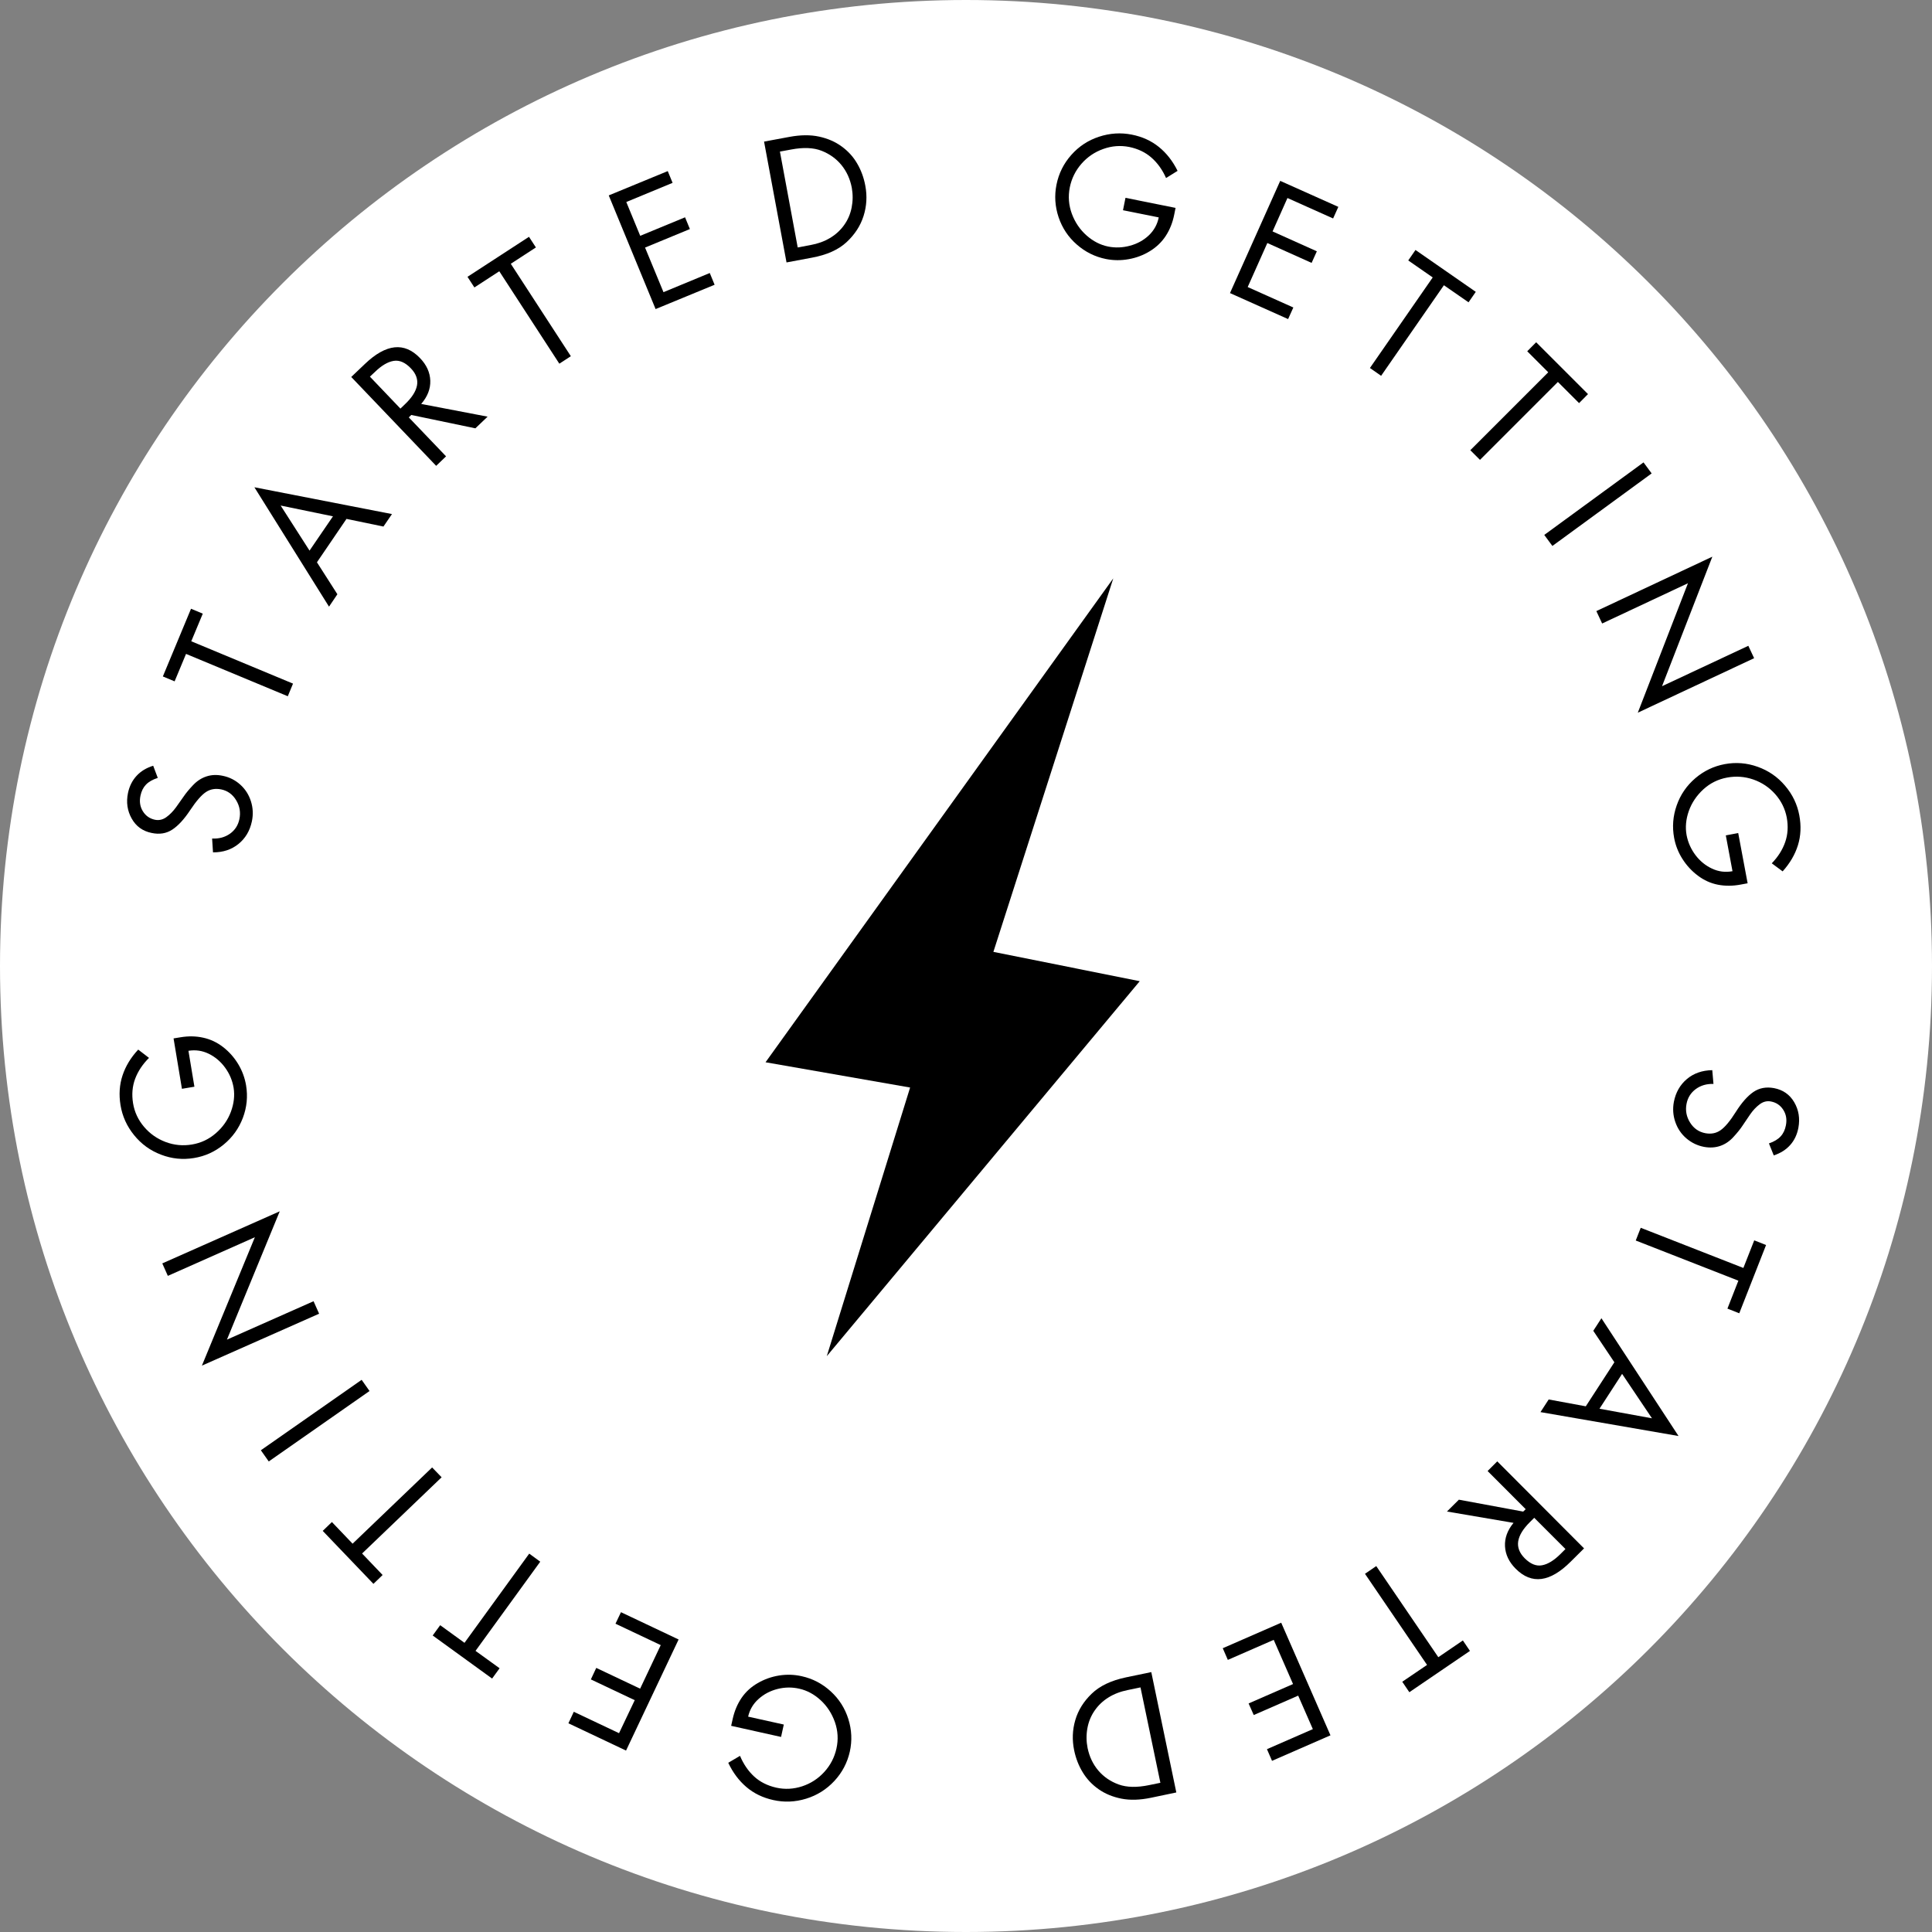
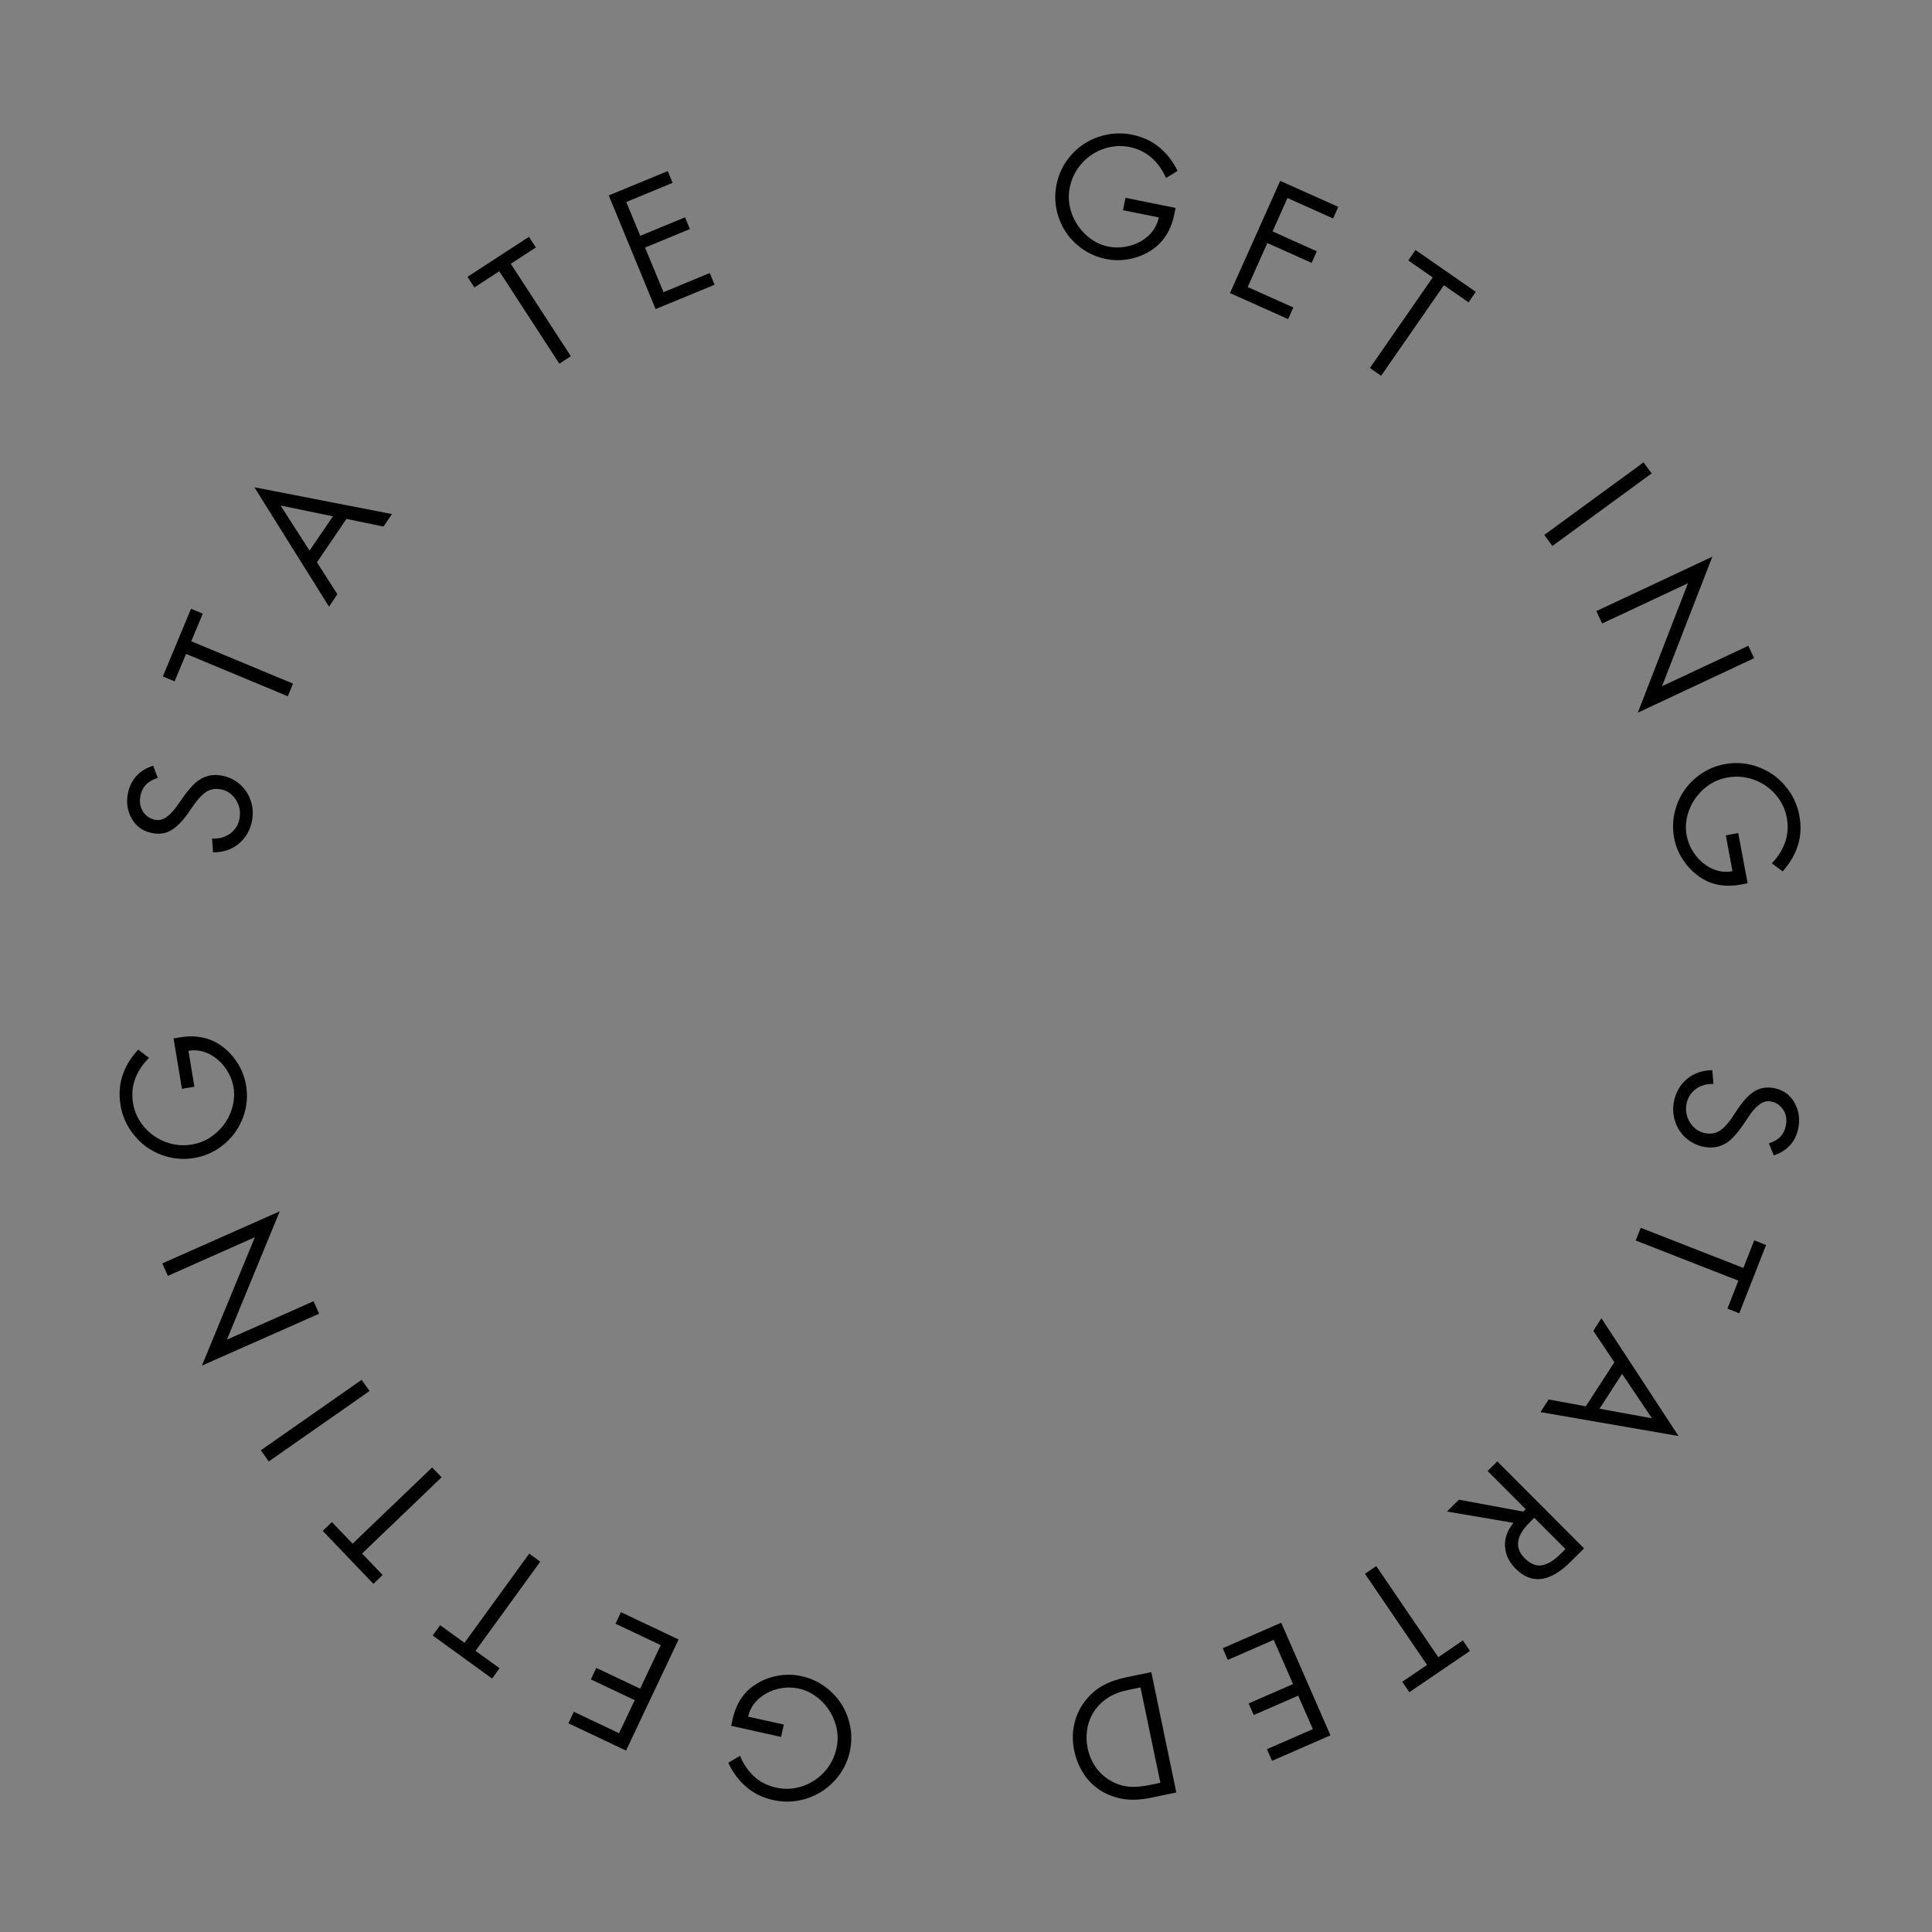
<svg xmlns="http://www.w3.org/2000/svg" version="1.0" preserveAspectRatio="xMidYMid meet" height="500" viewBox="0 0 375 375" zoomAndPan="magnify" width="500">
  <rect x="0" y="0" width="375" height="375" fill="#808080" stroke="none" />
  <defs>
    <g />
    <clipPath id="3c87fb8413">
      <path clip-rule="nonzero" d="M 187.5 0 C 83.945 0 0 83.945 0 187.5 C 0 291.055 83.945 375 187.5 375 C 291.055 375 375 291.055 375 187.5 C 375 83.945 291.055 0 187.5 0 Z M 187.5 0" />
    </clipPath>
    <clipPath id="3bb821129d">
      <path clip-rule="nonzero" d="M 148 112 L 222 112 L 222 264 L 148 264 Z M 148 112" />
    </clipPath>
    <clipPath id="b98ef6ff1f">
      <path clip-rule="nonzero" d="M 165.859 103.73 L 233.898 115.195 L 207.598 271.246 L 139.559 259.777 Z M 165.859 103.73" />
    </clipPath>
    <clipPath id="d91cde92f8">
      <path clip-rule="nonzero" d="M 165.859 103.73 L 233.898 115.195 L 207.598 271.246 L 139.559 259.777 Z M 165.859 103.73" />
    </clipPath>
    <clipPath id="f13d996cc1">
      <path clip-rule="nonzero" d="M 165.859 103.73 L 233.898 115.195 L 207.598 271.246 L 139.559 259.777 Z M 165.859 103.73" />
    </clipPath>
    <clipPath id="958353cd14">
      <path clip-rule="nonzero" d="M 165.848 103.789 L 234 115.277 L 207.715 271.246 L 139.562 259.758 Z M 165.848 103.789" />
    </clipPath>
    <clipPath id="0f7b3208fe">
      <path clip-rule="nonzero" d="M 165.848 103.789 L 233.895 115.258 L 207.617 271.18 L 139.57 259.711 Z M 165.848 103.789" />
    </clipPath>
  </defs>
  <g clip-path="url(#3c87fb8413)">
-     <rect fill-opacity="1" height="450" y="-37.5" fill="#ffffff" width="450" x="-37.5" />
-   </g>
+     </g>
  <g fill-opacity="1" fill="#000000">
    <g transform="translate(168.51, 328.638)">
      <g>
        <path d="M -24.875 12.172 C -24.188 13.797 -23.27 15.133 -22.125 16.188 C -20.977 17.238 -19.551 17.957 -17.844 18.344 C -16.156 18.719 -14.473 18.629 -12.797 18.078 C -11.129 17.523 -9.703 16.598 -8.516 15.297 C -7.328 13.992 -6.539 12.477 -6.156 10.75 C -5.77 9.02 -5.867 7.312 -6.453 5.625 C -7.047 3.945 -7.969 2.531 -9.219 1.375 C -10.477 0.219 -11.859 -0.523 -13.359 -0.859 C -14.754 -1.18 -16.16 -1.164 -17.578 -0.812 C -18.992 -0.457 -20.223 0.188 -21.266 1.125 C -22.316 2.062 -22.992 3.207 -23.297 4.562 L -16.375 6.094 L -16.906 8.5 L -26.594 6.344 L -26.297 5.016 C -25.961 3.492 -25.395 2.141 -24.594 0.953 C -23.789 -0.234 -22.742 -1.195 -21.453 -1.938 C -20.172 -2.688 -18.785 -3.18 -17.297 -3.422 C -15.805 -3.66 -14.332 -3.613 -12.875 -3.281 C -10.758 -2.812 -8.891 -1.832 -7.266 -0.344 C -5.648 1.133 -4.508 2.926 -3.844 5.031 C -3.188 7.133 -3.094 9.242 -3.562 11.359 C -4.051 13.523 -5.051 15.422 -6.562 17.047 C -8.082 18.68 -9.906 19.828 -12.031 20.484 C -14.164 21.141 -16.297 21.227 -18.422 20.75 C -20.453 20.301 -22.191 19.457 -23.641 18.219 C -25.086 16.988 -26.258 15.422 -27.156 13.516 Z M -24.875 12.172" />
      </g>
    </g>
  </g>
  <g fill-opacity="1" fill="#000000">
    <g transform="translate(133.889, 319.254)">
      <g>
        <path d="M -23.562 15.234 L -22.516 13 L -13.734 17.156 L -10.688 10.75 L -19.203 6.719 L -18.156 4.484 L -9.641 8.516 L -5.641 0.062 L -14.422 -4.094 L -13.359 -6.328 L -2.172 -1.031 L -12.375 20.531 Z M -23.562 15.234" />
      </g>
    </g>
  </g>
  <g fill-opacity="1" fill="#000000">
    <g transform="translate(109.783, 306.683)">
      <g>
        <path d="M -25.797 10.766 L -24.344 8.766 L -19.625 12.188 L -7.062 -5.125 L -4.922 -3.562 L -17.484 13.75 L -12.812 17.125 L -14.266 19.125 Z M -25.797 10.766" />
      </g>
    </g>
  </g>
  <g fill-opacity="1" fill="#000000">
    <g transform="translate(89.922, 291.129)">
      <g>
        <path d="M -27.281 6.016 L -25.5 4.297 L -21.484 8.5 L -6.047 -6.297 L -4.203 -4.391 L -19.641 10.406 L -15.656 14.578 L -17.438 16.297 Z M -27.281 6.016" />
      </g>
    </g>
  </g>
  <g fill-opacity="1" fill="#000000">
    <g transform="translate(73.133, 272.026)">
      <g>
        <path d="M -22.5 9.469 L -2.938 -4.203 L -1.406 -2.031 L -20.969 11.641 Z M -22.5 9.469" />
      </g>
    </g>
  </g>
  <g fill-opacity="1" fill="#000000">
    <g transform="translate(62.97, 257.334)">
      <g>
        <path d="M -23.781 7.734 L -13.5 -17.188 L -30.391 -9.688 L -31.469 -12.109 L -8.672 -22.219 L -18.922 2.688 L -2.109 -4.766 L -1.031 -2.344 Z M -23.781 7.734" />
      </g>
    </g>
  </g>
  <g fill-opacity="1" fill="#000000">
    <g transform="translate(49.516, 223.852)">
      <g>
        <path d="M -20.594 -18.516 C -21.832 -17.285 -22.727 -15.938 -23.281 -14.469 C -23.832 -13.008 -23.969 -11.422 -23.688 -9.703 C -23.406 -7.992 -22.691 -6.469 -21.547 -5.125 C -20.41 -3.789 -19.016 -2.812 -17.359 -2.188 C -15.711 -1.57 -14.016 -1.41 -12.266 -1.703 C -10.516 -1.992 -8.969 -2.723 -7.625 -3.891 C -6.281 -5.055 -5.305 -6.441 -4.703 -8.047 C -4.109 -9.648 -3.93 -11.207 -4.172 -12.719 C -4.41 -14.133 -4.957 -15.43 -5.812 -16.609 C -6.676 -17.797 -7.734 -18.695 -8.984 -19.312 C -10.242 -19.926 -11.562 -20.117 -12.938 -19.891 L -11.781 -12.922 L -14.203 -12.516 L -15.828 -22.297 L -14.484 -22.516 C -12.953 -22.773 -11.484 -22.75 -10.078 -22.438 C -8.672 -22.133 -7.379 -21.523 -6.203 -20.609 C -5.035 -19.703 -4.062 -18.602 -3.281 -17.312 C -2.508 -16.031 -2 -14.648 -1.75 -13.172 C -1.395 -11.023 -1.602 -8.926 -2.375 -6.875 C -3.156 -4.82 -4.398 -3.094 -6.109 -1.688 C -7.816 -0.289 -9.738 0.578 -11.875 0.922 C -14.062 1.285 -16.191 1.066 -18.266 0.266 C -20.348 -0.523 -22.086 -1.785 -23.484 -3.516 C -24.891 -5.242 -25.77 -7.188 -26.125 -9.344 C -26.457 -11.395 -26.328 -13.316 -25.734 -15.109 C -25.141 -16.91 -24.125 -18.582 -22.688 -20.125 Z M -20.594 -18.516" />
      </g>
    </g>
  </g>
  <g fill-opacity="1" fill="#000000">
    <g transform="translate(45.45, 188.015)">
      <g />
    </g>
  </g>
  <g fill-opacity="1" fill="#000000">
    <g transform="translate(46.718, 167.864)">
      <g>
        <path d="M -16.094 -16.875 C -17.102 -16.551 -17.867 -16.113 -18.391 -15.562 C -18.91 -15.02 -19.266 -14.305 -19.453 -13.422 C -19.691 -12.285 -19.535 -11.273 -18.984 -10.391 C -18.441 -9.516 -17.66 -8.969 -16.641 -8.75 C -15.859 -8.594 -15.125 -8.758 -14.438 -9.25 C -13.758 -9.738 -13.133 -10.375 -12.562 -11.156 C -11.988 -11.945 -11.484 -12.66 -11.047 -13.297 C -10.609 -13.941 -10.004 -14.672 -9.234 -15.484 C -8.461 -16.297 -7.586 -16.859 -6.609 -17.172 C -5.641 -17.484 -4.598 -17.52 -3.484 -17.281 C -2.203 -17.02 -1.07 -16.453 -0.094 -15.578 C 0.883 -14.703 1.578 -13.625 1.984 -12.344 C 2.391 -11.07 2.453 -9.77 2.172 -8.438 C 1.785 -6.602 0.914 -5.141 -0.438 -4.047 C -1.789 -2.953 -3.438 -2.41 -5.375 -2.422 L -5.547 -5.109 C -4.234 -5.035 -3.082 -5.344 -2.094 -6.031 C -1.113 -6.727 -0.5 -7.676 -0.25 -8.875 C 0.02 -10.176 -0.188 -11.395 -0.875 -12.531 C -1.562 -13.676 -2.531 -14.379 -3.781 -14.641 C -4.906 -14.867 -5.895 -14.695 -6.75 -14.125 C -7.613 -13.551 -8.629 -12.383 -9.797 -10.625 C -10.961 -8.863 -12.117 -7.602 -13.266 -6.844 C -14.422 -6.082 -15.758 -5.863 -17.281 -6.188 C -19.02 -6.539 -20.312 -7.473 -21.156 -8.984 C -22.008 -10.492 -22.25 -12.148 -21.875 -13.953 C -21.594 -15.273 -21.035 -16.383 -20.203 -17.281 C -19.379 -18.176 -18.305 -18.828 -16.984 -19.234 Z M -16.094 -16.875" />
      </g>
    </g>
  </g>
  <g fill-opacity="1" fill="#000000">
    <g transform="translate(53.516, 140.751)">
      <g>
        <path d="M -16.438 -22.594 L -14.156 -21.641 L -16.391 -16.281 L 3.359 -8.062 L 2.344 -5.609 L -17.406 -13.828 L -19.625 -8.5 L -21.906 -9.453 Z M -16.438 -22.594" />
      </g>
    </g>
  </g>
  <g fill-opacity="1" fill="#000000">
    <g transform="translate(63.753, 117.906)">
      <g>
        <path d="M -14.375 -23.328 L 12.328 -18.125 L 10.672 -15.703 L 3.5 -17.188 L -2.234 -8.766 L 1.734 -2.562 L 0.109 -0.156 Z M -3.672 -11.031 L 0.875 -17.688 L -9.281 -19.781 Z M -17.297 -16.969 Z M -17.297 -16.969" />
      </g>
    </g>
  </g>
  <g fill-opacity="1" fill="#000000">
    <g transform="translate(82.925, 92.076)">
      <g>
-         <path d="M -12.109 -21.422 C -7.992 -25.359 -4.422 -25.738 -1.391 -22.562 C -0.117 -21.238 0.539 -19.781 0.594 -18.188 C 0.645 -16.594 0.055 -15.086 -1.172 -13.672 L 11.719 -11.203 L 9.344 -8.938 L -3.094 -11.531 L -3.578 -11.062 L 3.656 -3.5 L 1.734 -1.656 L -14.75 -18.906 Z M -5.203 -12.766 L -4.359 -13.578 C -2.992 -14.867 -2.203 -16.098 -1.984 -17.266 C -1.773 -18.43 -2.172 -19.535 -3.172 -20.578 C -4.266 -21.723 -5.375 -22.207 -6.5 -22.031 C -7.633 -21.852 -8.836 -21.148 -10.109 -19.922 L -11.125 -18.969 Z M -5.203 -12.766" />
-       </g>
+         </g>
    </g>
  </g>
  <g fill-opacity="1" fill="#000000">
    <g transform="translate(103.472, 73.903)">
      <g>
        <path d="M -0.797 -27.938 L 0.547 -25.875 L -4.328 -22.703 L 7.328 -4.766 L 5.094 -3.312 L -6.562 -21.25 L -11.391 -18.109 L -12.734 -20.172 Z M -0.797 -27.938" />
      </g>
    </g>
  </g>
  <g fill-opacity="1" fill="#000000">
    <g transform="translate(125.032, 60.913)">
      <g>
        <path d="M 4.578 -27.703 L 5.516 -25.422 L -3.469 -21.703 L -0.766 -15.141 L 7.938 -18.734 L 8.875 -16.453 L 0.172 -12.859 L 3.75 -4.203 L 12.734 -7.922 L 13.672 -5.641 L 2.219 -0.922 L -6.875 -22.984 Z M 4.578 -27.703" />
      </g>
    </g>
  </g>
  <g fill-opacity="1" fill="#000000">
    <g transform="translate(150.304, 51.376)">
      <g>
-         <path d="M 2.953 -24.812 C 5.098 -25.207 7.008 -25.223 8.688 -24.859 C 10.375 -24.492 11.836 -23.852 13.078 -22.938 C 14.328 -22.031 15.328 -20.926 16.078 -19.625 C 16.836 -18.332 17.363 -16.895 17.656 -15.312 C 18.031 -13.312 17.914 -11.359 17.312 -9.453 C 16.707 -7.547 15.609 -5.852 14.016 -4.375 C 12.422 -2.895 10.176 -1.891 7.281 -1.359 L 2.359 -0.438 L -2 -23.891 Z M 7.016 -3.812 C 8.441 -4.07 9.695 -4.523 10.781 -5.172 C 11.875 -5.816 12.785 -6.645 13.516 -7.656 C 14.254 -8.676 14.75 -9.82 15 -11.094 C 15.25 -12.363 15.258 -13.641 15.031 -14.922 C 14.707 -16.617 14.039 -18.086 13.031 -19.328 C 12.02 -20.566 10.734 -21.492 9.172 -22.109 C 7.609 -22.723 5.645 -22.805 3.281 -22.359 L 1.078 -21.953 L 4.531 -3.344 Z M 7.016 -3.812" />
-       </g>
+         </g>
    </g>
  </g>
  <g fill-opacity="1" fill="#000000">
    <g transform="translate(181.739, 47.045)">
      <g />
    </g>
  </g>
  <g fill-opacity="1" fill="#000000">
    <g transform="translate(201.722, 47.258)">
      <g>
        <path d="M 24.609 -12.703 C 23.898 -14.305 22.957 -15.625 21.781 -16.656 C 20.613 -17.688 19.172 -18.379 17.453 -18.734 C 15.754 -19.066 14.078 -18.938 12.422 -18.344 C 10.766 -17.758 9.352 -16.801 8.188 -15.469 C 7.031 -14.145 6.273 -12.613 5.922 -10.875 C 5.578 -9.133 5.711 -7.426 6.328 -5.75 C 6.953 -4.082 7.906 -2.68 9.188 -1.547 C 10.469 -0.422 11.859 0.289 13.359 0.594 C 14.773 0.875 16.188 0.82 17.594 0.438 C 19.008 0.062 20.227 -0.602 21.25 -1.562 C 22.27 -2.531 22.914 -3.695 23.188 -5.062 L 16.25 -6.453 L 16.734 -8.859 L 26.453 -6.906 L 26.188 -5.578 C 25.883 -4.055 25.344 -2.691 24.562 -1.484 C 23.781 -0.285 22.754 0.703 21.484 1.484 C 20.211 2.266 18.836 2.785 17.359 3.047 C 15.879 3.316 14.406 3.305 12.938 3.016 C 10.812 2.586 8.926 1.648 7.281 0.203 C 5.633 -1.234 4.457 -3 3.75 -5.094 C 3.051 -7.188 2.914 -9.297 3.344 -11.422 C 3.781 -13.598 4.738 -15.52 6.219 -17.188 C 7.695 -18.852 9.488 -20.031 11.594 -20.719 C 13.707 -21.414 15.832 -21.551 17.969 -21.125 C 20.008 -20.719 21.766 -19.914 23.234 -18.719 C 24.711 -17.52 25.914 -15.977 26.844 -14.094 Z M 24.609 -12.703" />
      </g>
    </g>
  </g>
  <g fill-opacity="1" fill="#000000">
    <g transform="translate(236.536, 55.903)">
      <g>
        <path d="M 23.234 -15.75 L 22.219 -13.5 L 13.359 -17.469 L 10.469 -10.984 L 19.062 -7.125 L 18.047 -4.875 L 9.453 -8.734 L 5.641 -0.188 L 14.5 3.781 L 13.484 6.031 L 2.203 0.984 L 11.953 -20.797 Z M 23.234 -15.75" />
      </g>
    </g>
  </g>
  <g fill-opacity="1" fill="#000000">
    <g transform="translate(260.902, 67.959)">
      <g>
        <path d="M 25.547 -11.312 L 24.141 -9.281 L 19.359 -12.594 L 7.172 4.984 L 5 3.469 L 17.188 -14.109 L 12.438 -17.406 L 13.844 -19.438 Z M 25.547 -11.312" />
      </g>
    </g>
  </g>
  <g fill-opacity="1" fill="#000000">
    <g transform="translate(281.089, 83.088)">
      <g>
-         <path d="M 27.141 -6.594 L 25.406 -4.844 L 21.297 -8.953 L 6.172 6.172 L 4.297 4.297 L 19.422 -10.828 L 15.344 -14.906 L 17.078 -16.656 Z M 27.141 -6.594" />
-       </g>
+         </g>
    </g>
  </g>
  <g fill-opacity="1" fill="#000000">
    <g transform="translate(298.288, 101.829)">
      <g>
        <path d="M 22.297 -9.938 L 3.031 4.141 L 1.453 2 L 20.719 -12.078 Z M 22.297 -9.938" />
      </g>
    </g>
  </g>
  <g fill-opacity="1" fill="#000000">
    <g transform="translate(308.756, 116.301)">
      <g>
        <path d="M 23.609 -8.25 L 13.844 16.891 L 30.594 9.047 L 31.719 11.453 L 9.141 22.031 L 18.875 -3.094 L 2.219 4.719 L 1.094 2.312 Z M 23.609 -8.25" />
      </g>
    </g>
  </g>
  <g fill-opacity="1" fill="#000000">
    <g transform="translate(322.917, 149.491)">
      <g>
        <path d="M 20.984 18.078 C 22.203 16.816 23.066 15.453 23.578 13.984 C 24.098 12.516 24.203 10.914 23.891 9.188 C 23.566 7.488 22.82 5.977 21.656 4.656 C 20.488 3.344 19.07 2.395 17.406 1.812 C 15.738 1.238 14.035 1.113 12.297 1.438 C 10.555 1.758 9.023 2.52 7.703 3.719 C 6.391 4.926 5.445 6.332 4.875 7.938 C 4.312 9.551 4.172 11.113 4.453 12.625 C 4.723 14.031 5.297 15.316 6.172 16.484 C 7.055 17.648 8.129 18.523 9.391 19.109 C 10.66 19.703 11.984 19.867 13.359 19.609 L 12.062 12.656 L 14.469 12.203 L 16.297 21.953 L 14.953 22.203 C 13.43 22.492 11.961 22.504 10.547 22.234 C 9.141 21.961 7.844 21.379 6.656 20.484 C 5.469 19.598 4.469 18.52 3.656 17.25 C 2.844 15.977 2.301 14.609 2.031 13.141 C 1.633 11.004 1.801 8.898 2.531 6.828 C 3.258 4.754 4.461 3 6.141 1.562 C 7.816 0.133 9.719 -0.773 11.844 -1.172 C 14.02 -1.578 16.156 -1.406 18.25 -0.656 C 20.352 0.094 22.125 1.316 23.562 3.016 C 25.008 4.711 25.93 6.629 26.328 8.766 C 26.711 10.816 26.625 12.75 26.062 14.562 C 25.5 16.375 24.508 18.066 23.094 19.641 Z M 20.984 18.078" />
      </g>
    </g>
  </g>
  <g fill-opacity="1" fill="#000000">
    <g transform="translate(327.748, 185.233)">
      <g />
    </g>
  </g>
  <g fill-opacity="1" fill="#000000">
    <g transform="translate(326.912, 205.406)">
      <g>
        <path d="M 16.438 16.531 C 17.438 16.188 18.191 15.734 18.703 15.172 C 19.223 14.617 19.566 13.895 19.734 13 C 19.953 11.863 19.773 10.859 19.203 9.984 C 18.641 9.117 17.848 8.586 16.828 8.391 C 16.047 8.242 15.316 8.426 14.641 8.938 C 13.961 9.445 13.348 10.098 12.797 10.891 C 12.242 11.691 11.754 12.414 11.328 13.062 C 10.91 13.707 10.32 14.441 9.562 15.266 C 8.812 16.098 7.953 16.68 6.984 17.016 C 6.023 17.348 4.977 17.41 3.844 17.203 C 2.57 16.961 1.43 16.414 0.422 15.562 C -0.578 14.707 -1.297 13.645 -1.734 12.375 C -2.172 11.113 -2.266 9.812 -2.016 8.469 C -1.66 6.633 -0.816 5.156 0.516 4.031 C 1.848 2.914 3.488 2.344 5.438 2.312 L 5.672 4.984 C 4.348 4.941 3.203 5.273 2.234 5.984 C 1.266 6.703 0.664 7.664 0.438 8.875 C 0.195 10.164 0.43 11.375 1.141 12.5 C 1.848 13.625 2.832 14.305 4.094 14.547 C 5.219 14.754 6.203 14.562 7.047 13.969 C 7.898 13.383 8.891 12.195 10.016 10.406 C 11.148 8.613 12.285 7.328 13.422 6.547 C 14.566 5.766 15.898 5.516 17.422 5.797 C 19.16 6.129 20.469 7.039 21.344 8.531 C 22.219 10.031 22.488 11.68 22.156 13.484 C 21.906 14.816 21.375 15.938 20.562 16.844 C 19.758 17.75 18.695 18.422 17.375 18.859 Z M 16.438 16.531" />
      </g>
    </g>
  </g>
  <g fill-opacity="1" fill="#000000">
    <g transform="translate(320.684, 232.657)">
      <g>
        <path d="M 16.906 22.25 L 14.609 21.344 L 16.734 15.922 L -3.188 8.125 L -2.219 5.656 L 17.703 13.453 L 19.812 8.094 L 22.109 9 Z M 16.906 22.25" />
      </g>
    </g>
  </g>
  <g fill-opacity="1" fill="#000000">
    <g transform="translate(310.943, 255.714)">
      <g>
        <path d="M 14.859 23.016 L -11.938 18.375 L -10.344 15.922 L -3.141 17.25 L 2.406 8.703 L -1.688 2.594 L -0.109 0.156 Z M 3.906 10.953 L -0.484 17.719 L 9.703 19.578 Z M 17.656 16.609 Z M 17.656 16.609" />
      </g>
    </g>
  </g>
  <g fill-opacity="1" fill="#000000">
    <g transform="translate(292.323, 281.947)">
      <g>
        <path d="M 12.562 21.156 C 8.531 25.188 4.969 25.648 1.875 22.547 C 0.57 21.242 -0.117 19.789 -0.203 18.188 C -0.285 16.594 0.266 15.078 1.453 13.641 L -11.469 11.438 L -9.156 9.141 L 3.328 11.453 L 3.812 10.984 L -3.578 3.578 L -1.703 1.703 L 15.141 18.594 Z M 5.469 12.656 L 4.641 13.484 C 3.305 14.805 2.547 16.051 2.359 17.219 C 2.18 18.383 2.602 19.484 3.625 20.516 C 4.738 21.629 5.852 22.082 6.969 21.875 C 8.094 21.676 9.285 20.953 10.547 19.703 L 11.531 18.719 Z M 5.469 12.656" />
      </g>
    </g>
  </g>
  <g fill-opacity="1" fill="#000000">
    <g transform="translate(272.161, 300.552)">
      <g>
        <path d="M 1.391 27.906 L 0.016 25.875 L 4.828 22.609 L -7.219 4.922 L -5.031 3.422 L 7.016 21.109 L 11.781 17.859 L 13.156 19.891 Z M 1.391 27.906" />
      </g>
    </g>
  </g>
  <g fill-opacity="1" fill="#000000">
    <g transform="translate(250.884, 313.997)">
      <g>
        <path d="M -3.984 27.781 L -4.969 25.516 L 3.938 21.625 L 1.094 15.125 L -7.531 18.891 L -8.531 16.641 L 0.094 12.875 L -3.656 4.297 L -12.562 8.188 L -13.547 5.922 L -2.203 0.969 L 7.359 22.828 Z M -3.984 27.781" />
      </g>
    </g>
  </g>
  <g fill-opacity="1" fill="#000000">
    <g transform="translate(225.823, 324.07)">
      <g>
        <path d="M -2.422 24.875 C -4.566 25.32 -6.477 25.379 -8.156 25.047 C -9.844 24.711 -11.316 24.102 -12.578 23.219 C -13.848 22.332 -14.875 21.242 -15.656 19.953 C -16.445 18.672 -17.004 17.242 -17.328 15.672 C -17.742 13.672 -17.672 11.711 -17.109 9.797 C -16.555 7.891 -15.492 6.18 -13.922 4.672 C -12.359 3.16 -10.133 2.102 -7.25 1.5 L -2.359 0.484 L 2.5 23.844 Z M -6.938 3.969 C -8.363 4.258 -9.609 4.738 -10.672 5.406 C -11.742 6.07 -12.633 6.914 -13.344 7.938 C -14.062 8.969 -14.535 10.125 -14.766 11.406 C -14.992 12.688 -14.977 13.961 -14.719 15.234 C -14.363 16.93 -13.664 18.391 -12.625 19.609 C -11.582 20.828 -10.27 21.723 -8.688 22.297 C -7.113 22.867 -5.148 22.91 -2.797 22.422 L -0.594 21.969 L -4.453 3.453 Z M -6.938 3.969" />
      </g>
    </g>
  </g>
  <g clip-path="url(#3bb821129d)">
    <g clip-path="url(#b98ef6ff1f)">
      <g clip-path="url(#d91cde92f8)">
        <g clip-path="url(#f13d996cc1)">
          <g clip-path="url(#958353cd14)">
            <g clip-path="url(#0f7b3208fe)">
-               <path fill-rule="nonzero" fill-opacity="1" d="M 216.086 112.258 L 148.59 206.184 L 176.652 211.09 L 160.477 263.234 L 221.223 190.449 L 192.816 184.758 L 216.086 112.258" fill="#000000" />
-             </g>
+               </g>
          </g>
        </g>
      </g>
    </g>
  </g>
</svg>